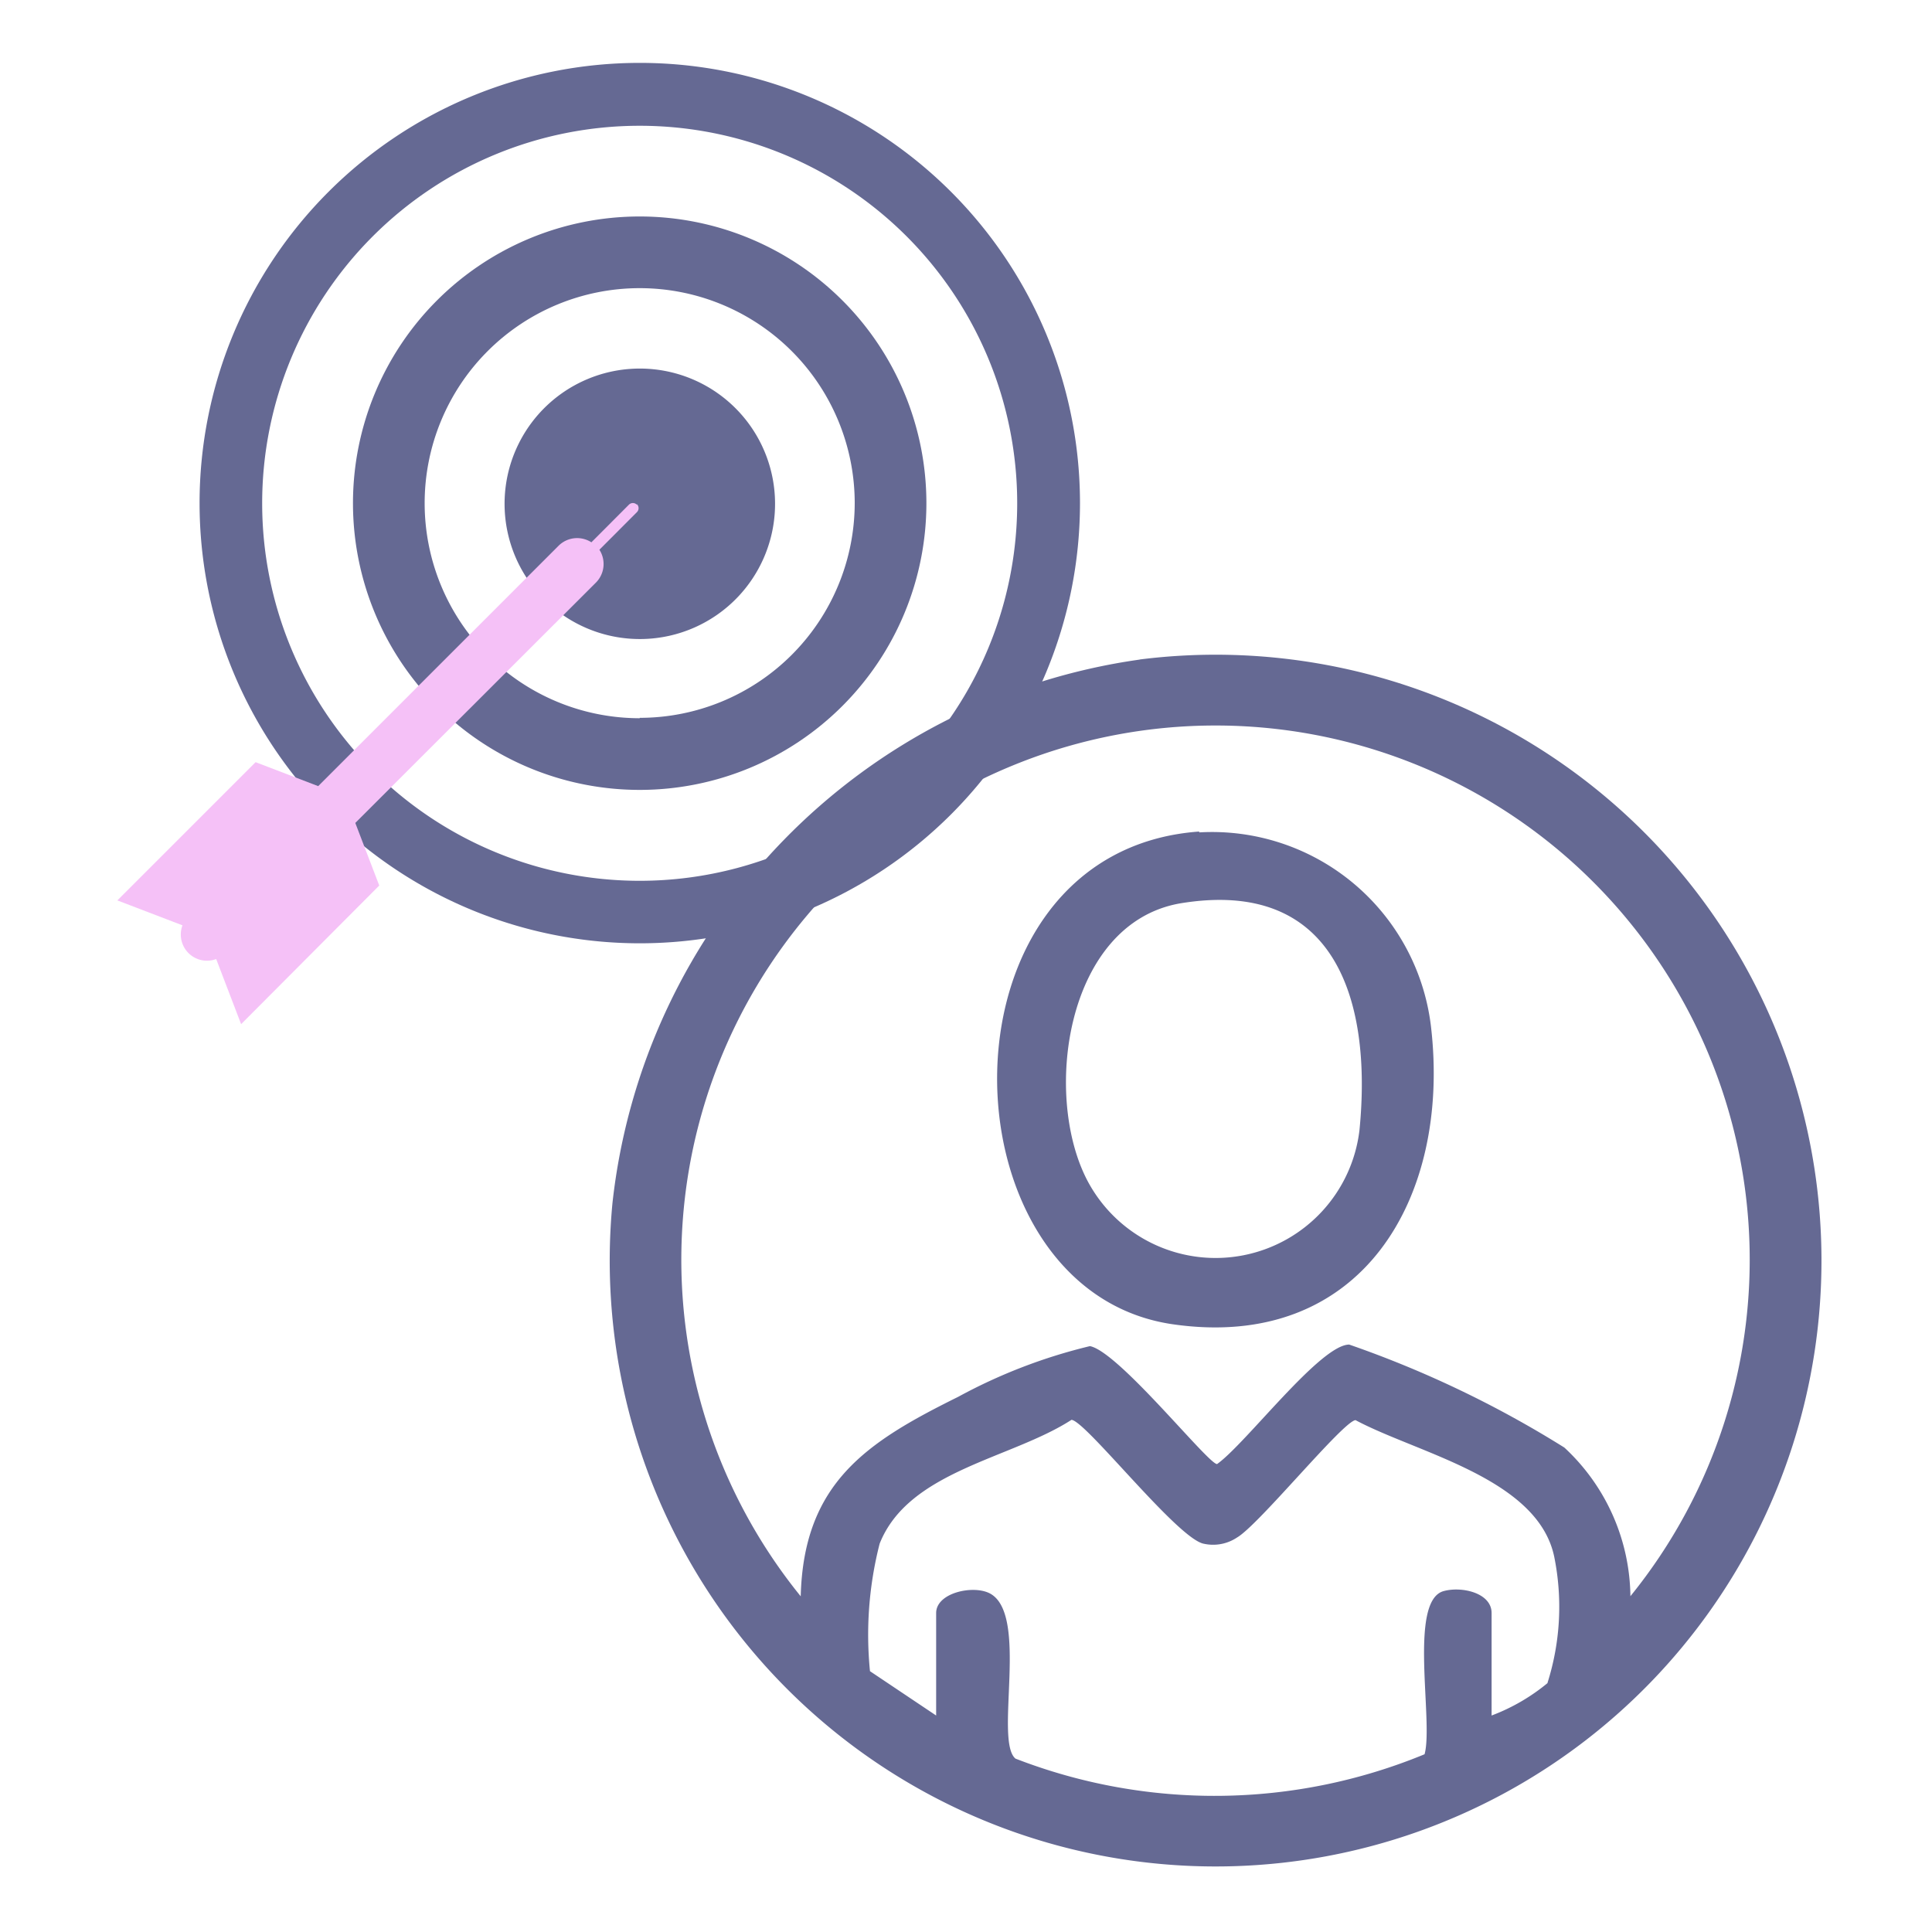
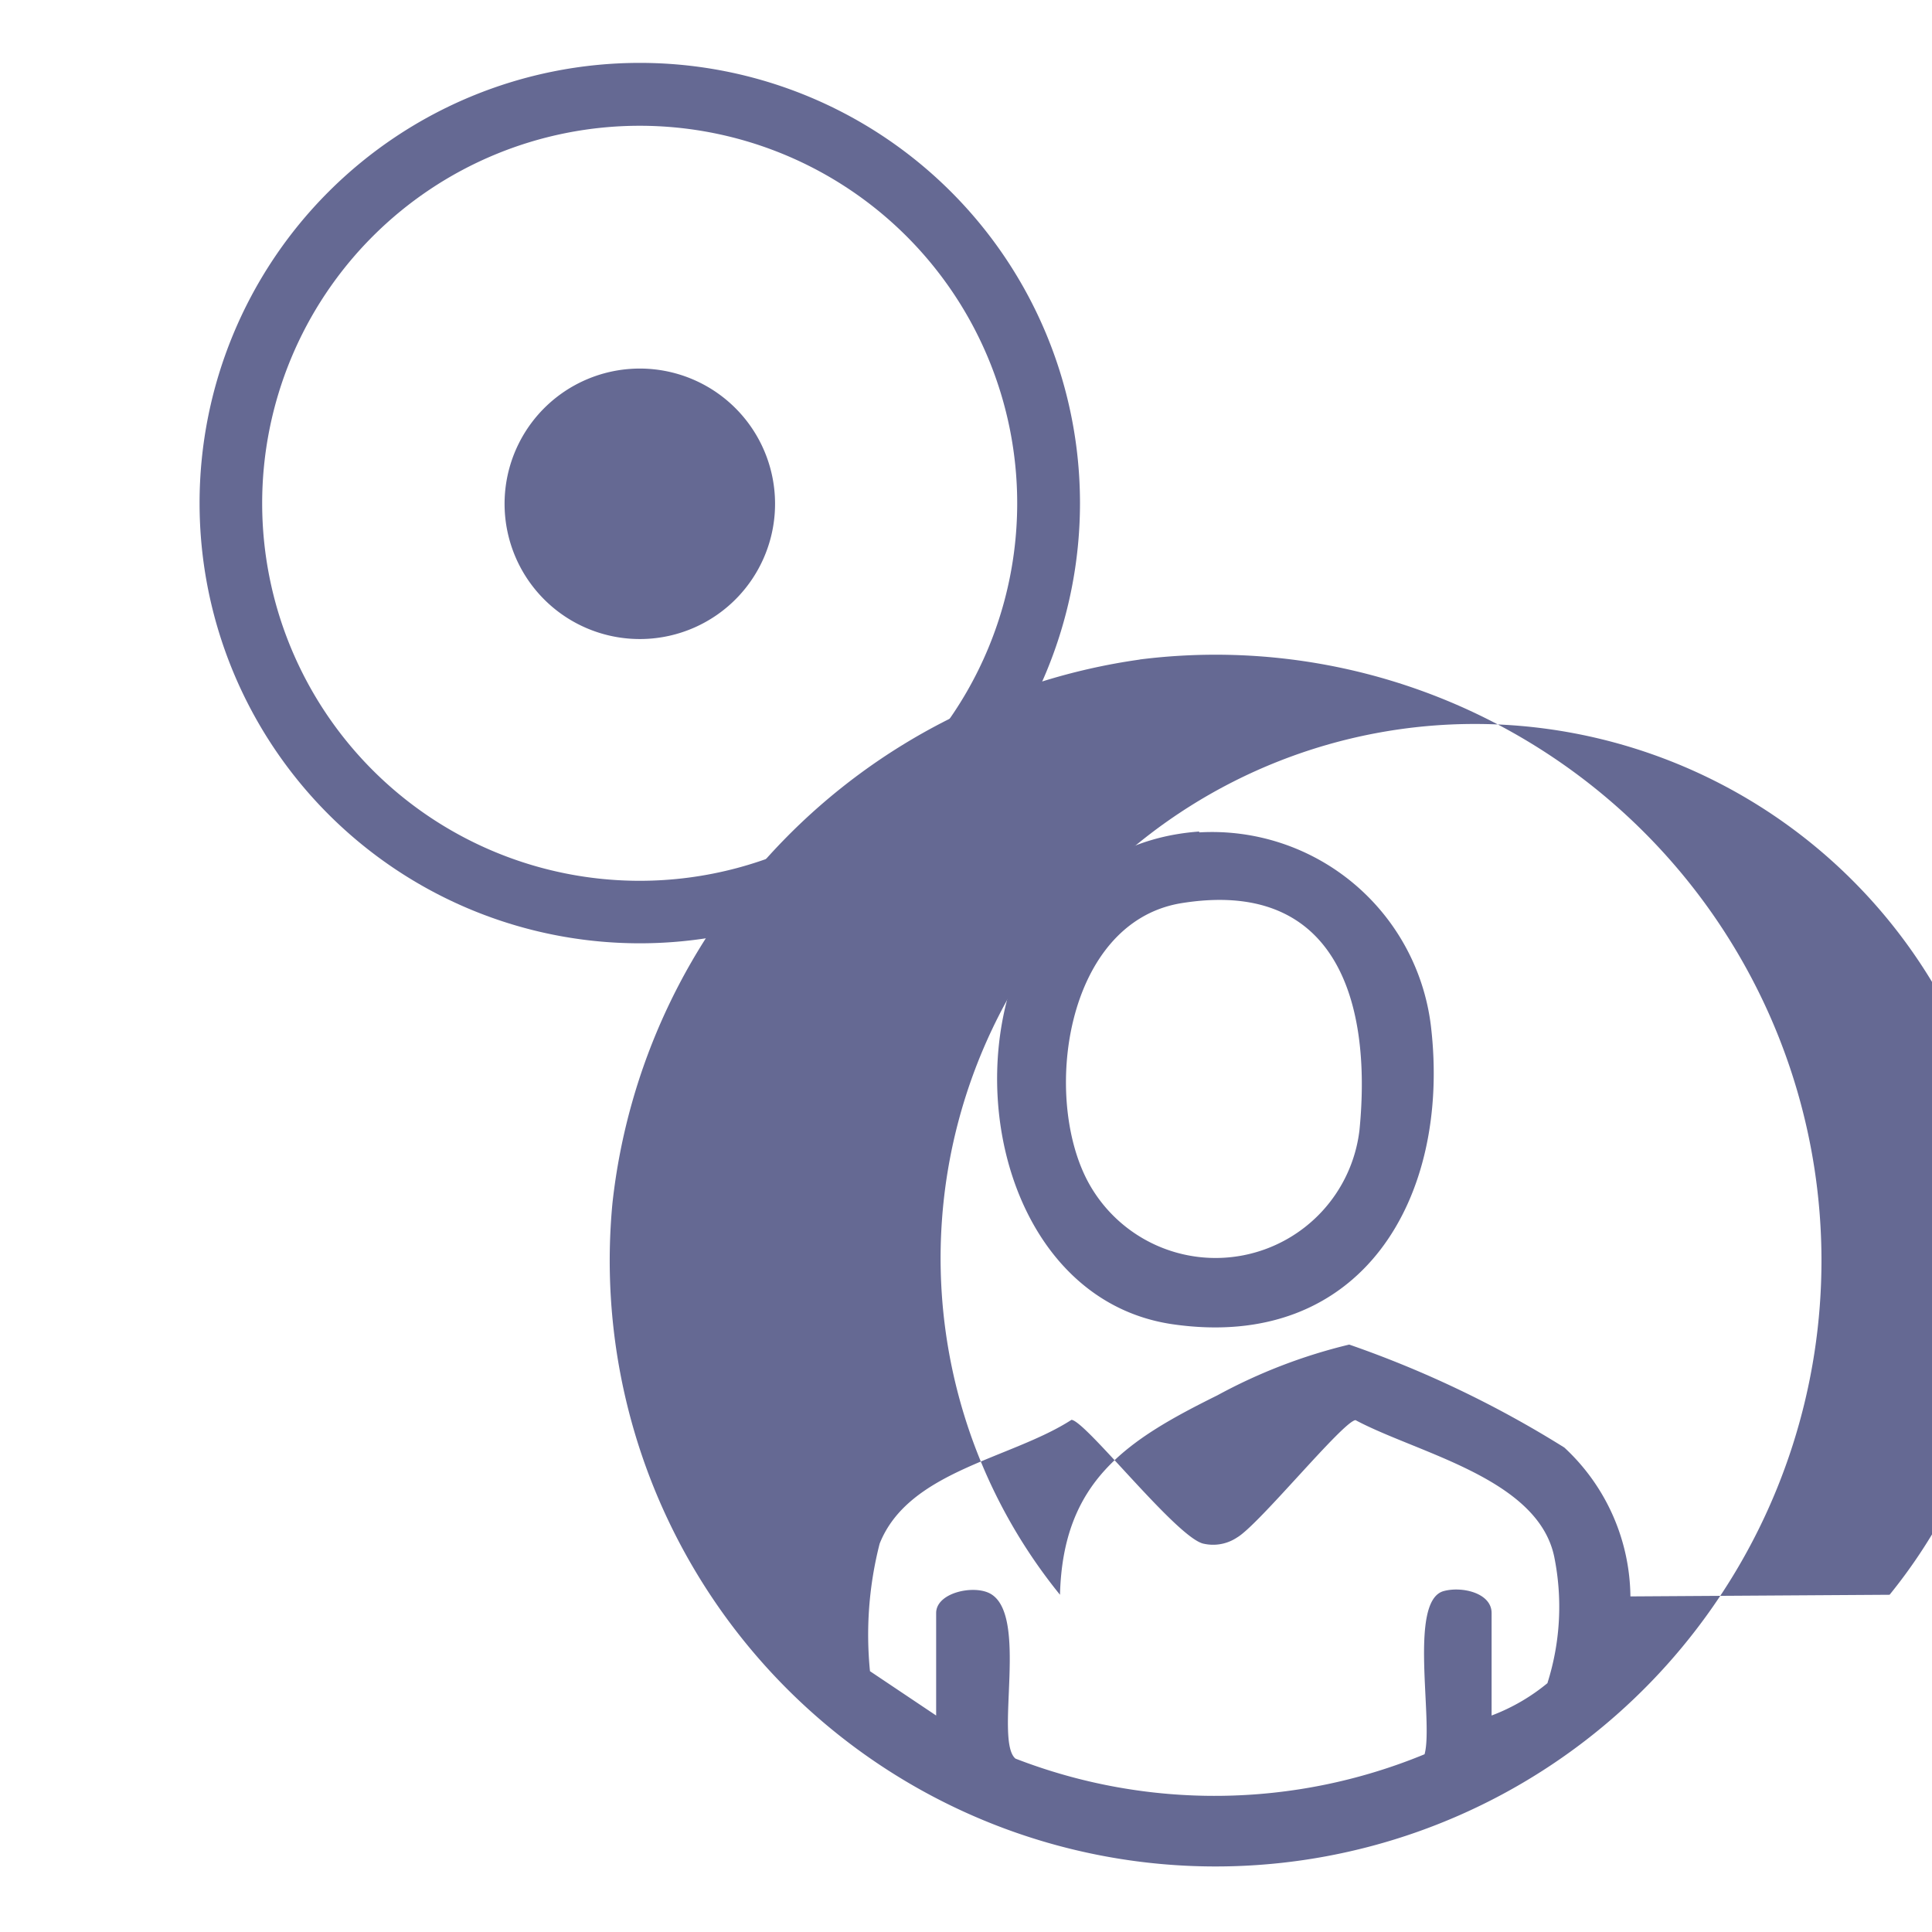
<svg xmlns="http://www.w3.org/2000/svg" width="20" height="20" viewBox="0 0 20 20">
  <g id="icon-servico-1" transform="translate(198 1389)">
-     <rect id="Retângulo_8" data-name="Retângulo 8" width="20" height="20" transform="translate(-198 -1389)" fill="none" />
    <g id="ICONE_ORIENTAÇÃO_DE_CARREIRA" data-name="ICONE ORIENTAÇÃO DE CARREIRA" transform="translate(-196.785 -1388.349)">
-       <path id="Caminho_54" data-name="Caminho 54" d="M88.935,100.445a6.386,6.386,0,0,0-5.458,5.628,6.272,6.272,0,1,0,5.458-5.629Zm4.227,10.591a2.03,2.03,0,0,1-.584.34v-1.061c0-.209-.311-.28-.5-.226-.363.108-.1,1.352-.194,1.688a5.7,5.7,0,0,1-4.235.045c-.223-.187.148-1.512-.273-1.714-.176-.084-.548,0-.548.207v1.061l-.685-.459a3.8,3.8,0,0,1,.1-1.32c.3-.756,1.36-.877,1.986-1.282.15.012,1.1,1.235,1.371,1.283a.446.446,0,0,0,.343-.065c.225-.13,1.094-1.2,1.226-1.215.641.343,1.886.6,2.057,1.413a2.608,2.608,0,0,1-.07,1.309Zm.853-.893a2.129,2.129,0,0,0-.684-1.541,10.977,10.977,0,0,0-2.227-1.066c-.3,0-1.072,1.028-1.368,1.237-.093,0-1.017-1.163-1.316-1.221a5.578,5.578,0,0,0-1.364.525c-.943.467-1.6.887-1.63,2.065a5.53,5.53,0,1,1,8.588,0Z" transform="translate(-78.352 -94.268)" fill="#656993" />
+       <path id="Caminho_54" data-name="Caminho 54" d="M88.935,100.445a6.386,6.386,0,0,0-5.458,5.628,6.272,6.272,0,1,0,5.458-5.629Zm4.227,10.591a2.03,2.03,0,0,1-.584.34v-1.061c0-.209-.311-.28-.5-.226-.363.108-.1,1.352-.194,1.688a5.7,5.7,0,0,1-4.235.045c-.223-.187.148-1.512-.273-1.714-.176-.084-.548,0-.548.207v1.061l-.685-.459a3.8,3.8,0,0,1,.1-1.32c.3-.756,1.36-.877,1.986-1.282.15.012,1.1,1.235,1.371,1.283a.446.446,0,0,0,.343-.065c.225-.13,1.094-1.2,1.226-1.215.641.343,1.886.6,2.057,1.413a2.608,2.608,0,0,1-.07,1.309Zm.853-.893a2.129,2.129,0,0,0-.684-1.541,10.977,10.977,0,0,0-2.227-1.066a5.578,5.578,0,0,0-1.364.525c-.943.467-1.6.887-1.63,2.065a5.53,5.53,0,1,1,8.588,0Z" transform="translate(-78.352 -94.268)" fill="#656993" />
      <path id="Caminho_55" data-name="Caminho 55" d="M151.08,130.125c-2.786.2-2.7,4.742-.28,5.1,1.963.286,2.887-1.309,2.678-3.085a2.282,2.282,0,0,0-2.4-2.006Zm1.658,3.093a1.5,1.5,0,0,1-2.8.551c-.488-.879-.251-2.69.942-2.9C152.493,130.6,152.871,131.878,152.738,133.218Z" transform="translate(-139.88 -122.168)" fill="#656993" />
      <path id="Caminho_56" data-name="Caminho 56" d="M18.457,0a4.557,4.557,0,1,0,4.558,4.558A4.557,4.557,0,0,0,18.457,0Zm0,8.467a3.908,3.908,0,1,1,3.908-3.909,3.908,3.908,0,0,1-3.908,3.909Z" transform="translate(-13.05)" fill="#656993" />
-       <path id="Caminho_57" data-name="Caminho 57" d="M42.868,26.01a2.968,2.968,0,1,0,2.968,2.968,2.968,2.968,0,0,0-2.968-2.968Zm0,5.194a2.226,2.226,0,1,1,2.226-2.226A2.226,2.226,0,0,1,42.868,31.2Z" transform="translate(-37.461 -24.42)" fill="#656993" />
      <path id="Caminho_58" data-name="Caminho 58" d="M67.909,53.98a1.4,1.4,0,1,0-.983.435A1.4,1.4,0,0,0,67.909,53.98Z" transform="translate(-61.486 -48.451)" fill="#656993" />
-       <path id="Caminho_59" data-name="Caminho 59" d="M5.377,74.557a.058.058,0,0,0-.081,0l-.389.39a.272.272,0,0,0-.34.036L2.079,77.471l-.648-.248L0,78.654l.674.258a.271.271,0,0,0,.349.349l.258.674L2.711,78.5l-.248-.648,2.491-2.488a.273.273,0,0,0,.036-.34l.389-.39a.058.058,0,0,0,0-.081Z" transform="translate(0 -69.984)" fill="#f5c1f7" />
    </g>
  </g>
</svg>